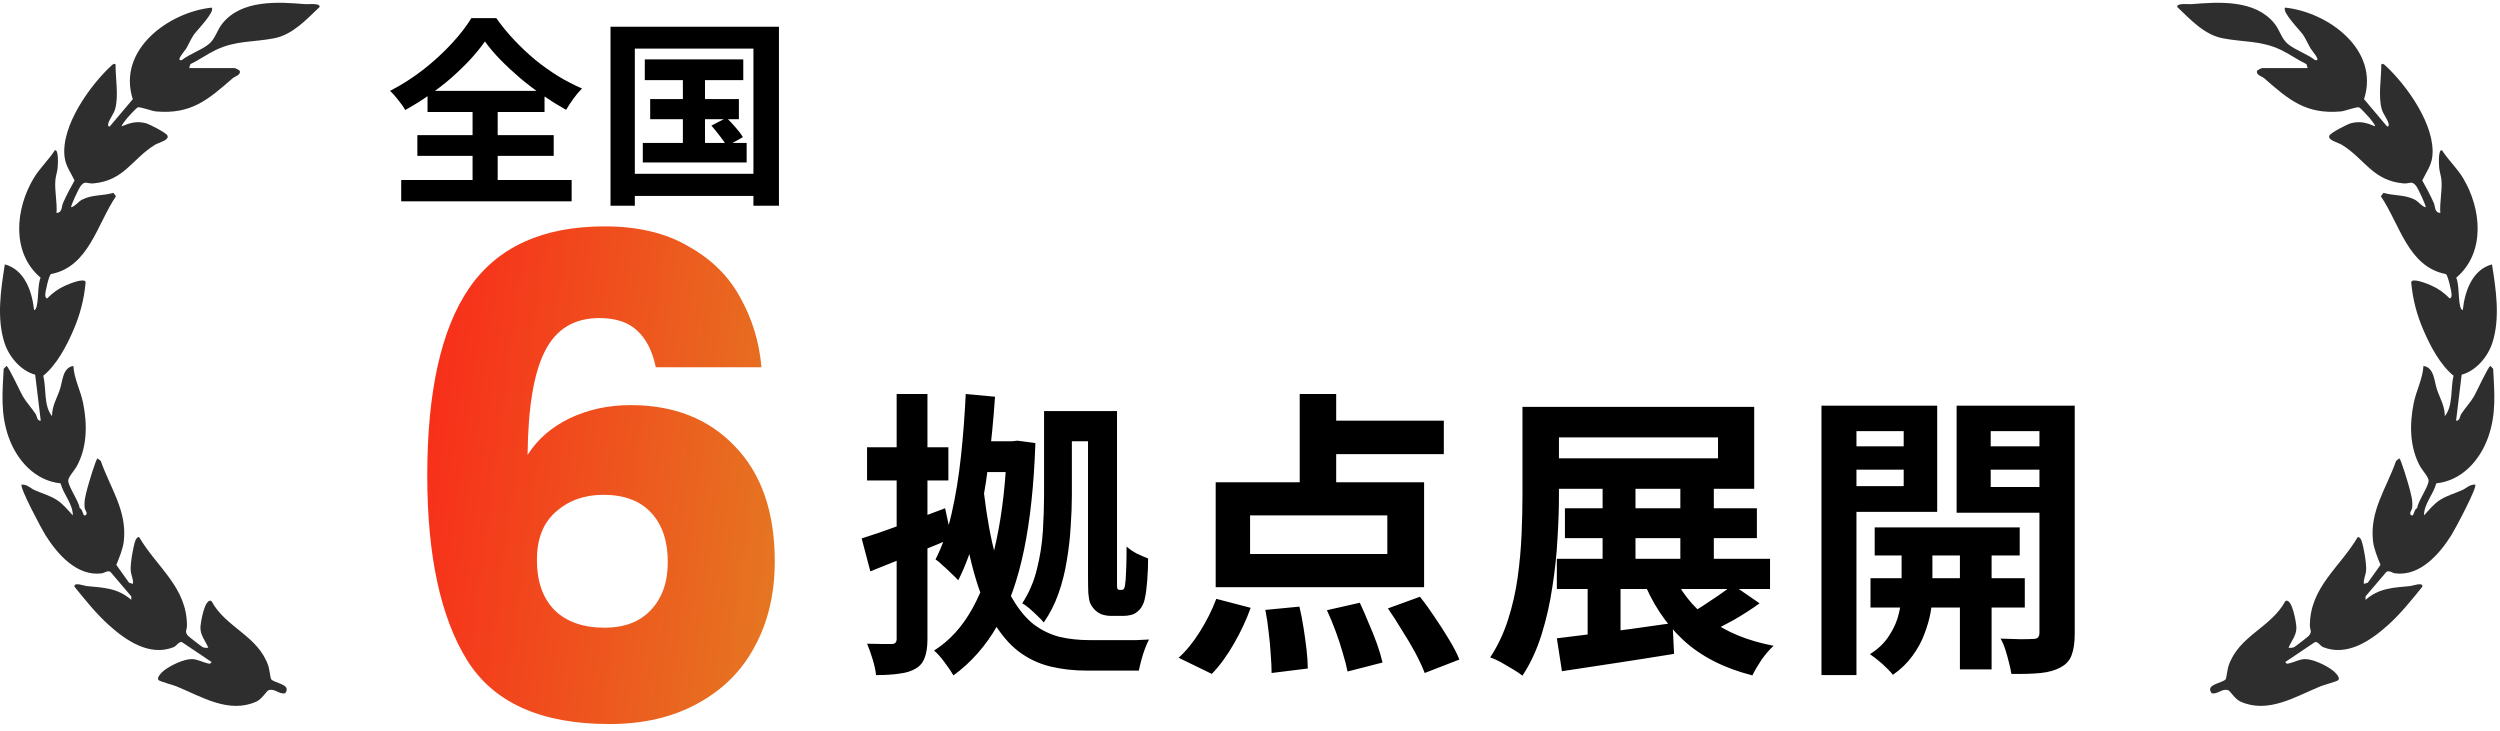
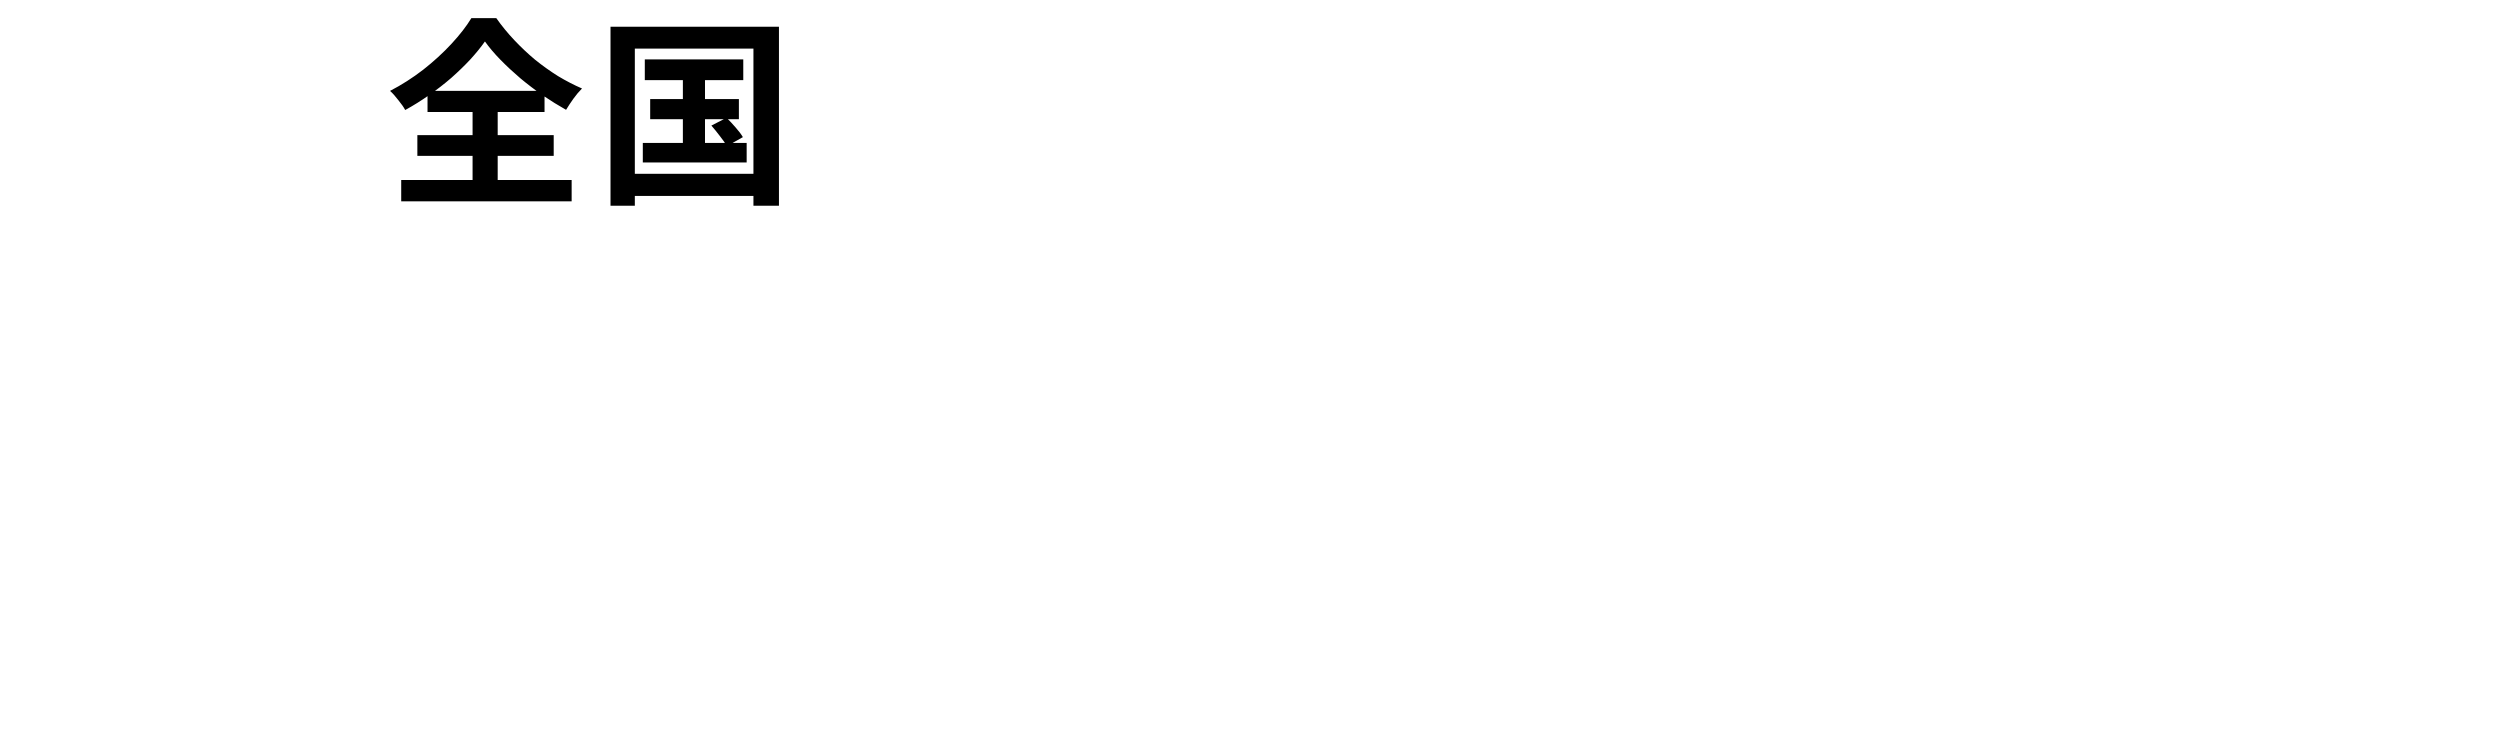
<svg xmlns="http://www.w3.org/2000/svg" width="301" height="88" viewBox="0 0 301 88" fill="none">
  <path d="M58.386 4.991C57.89 5.695 57.298 6.423 56.61 7.175C55.922 7.911 55.162 8.647 54.33 9.383C53.498 10.103 52.61 10.791 51.666 11.447C50.738 12.103 49.778 12.703 48.786 13.247C48.61 12.911 48.338 12.519 47.97 12.071C47.618 11.607 47.282 11.231 46.962 10.943C48.354 10.223 49.682 9.375 50.946 8.399C52.21 7.407 53.346 6.367 54.354 5.279C55.362 4.191 56.162 3.159 56.754 2.183H59.754C60.394 3.095 61.114 3.975 61.914 4.823C62.714 5.671 63.554 6.463 64.434 7.199C65.33 7.919 66.25 8.575 67.194 9.167C68.154 9.743 69.114 10.239 70.074 10.655C69.706 11.023 69.362 11.431 69.042 11.879C68.722 12.327 68.426 12.775 68.154 13.223C67.242 12.711 66.314 12.135 65.37 11.495C64.426 10.839 63.522 10.151 62.658 9.431C61.794 8.695 60.994 7.951 60.258 7.199C59.522 6.447 58.898 5.711 58.386 4.991ZM50.25 16.271H66.666V18.767H50.25V16.271ZM51.474 10.943H65.562V13.487H51.474V10.943ZM48.306 21.671H68.826V24.239H48.306V21.671ZM56.898 12.071H59.922V23.087H56.898V12.071ZM77.634 7.151H89.49V9.647H77.634V7.151ZM78.282 11.927H88.962V14.351H78.282V11.927ZM77.394 17.207H89.898V19.559H77.394V17.207ZM82.218 7.943H84.882V18.455H82.218V7.943ZM85.65 15.119L87.474 14.183C87.826 14.519 88.194 14.911 88.578 15.359C88.962 15.791 89.25 16.175 89.442 16.511L87.522 17.591C87.33 17.255 87.05 16.855 86.682 16.391C86.33 15.927 85.986 15.503 85.65 15.119ZM73.506 3.215H93.786V24.767H90.714V5.855H76.434V24.767H73.506V3.215ZM75.114 20.927H92.13V23.591H75.114V20.927Z" fill="black" />
-   <path d="M128.153 49.493H132.005V53.129H128.153V49.493ZM117.425 53.129H122.609V56.837H117.425V53.129ZM116.273 47.441L119.801 47.765C119.609 50.621 119.333 53.405 118.973 56.117C118.637 58.805 118.181 61.325 117.605 63.677C117.029 66.005 116.285 68.069 115.373 69.869C115.181 69.653 114.917 69.389 114.581 69.077C114.245 68.741 113.897 68.417 113.537 68.105C113.201 67.769 112.901 67.517 112.637 67.349C113.453 65.765 114.101 63.917 114.581 61.805C115.061 59.693 115.433 57.413 115.697 54.965C115.961 52.517 116.153 50.009 116.273 47.441ZM125.705 49.493H129.053V59.609C129.053 60.761 129.005 62.021 128.909 63.389C128.837 64.733 128.681 66.101 128.441 67.493C128.225 68.861 127.889 70.193 127.433 71.489C126.977 72.761 126.389 73.913 125.669 74.945C125.501 74.729 125.249 74.465 124.913 74.153C124.601 73.841 124.277 73.541 123.941 73.253C123.605 72.965 123.317 72.761 123.077 72.641C123.893 71.393 124.481 70.025 124.841 68.537C125.225 67.025 125.465 65.501 125.561 63.965C125.657 62.405 125.705 60.953 125.705 59.609V49.493ZM118.469 59.357C118.829 62.357 119.297 64.901 119.873 66.989C120.449 69.053 121.121 70.745 121.889 72.065C122.657 73.385 123.509 74.417 124.445 75.161C125.405 75.881 126.437 76.385 127.541 76.673C128.669 76.937 129.869 77.069 131.141 77.069C131.429 77.069 131.897 77.069 132.545 77.069C133.193 77.069 133.901 77.069 134.669 77.069C135.437 77.069 136.157 77.069 136.829 77.069C137.501 77.045 138.005 77.021 138.341 76.997C138.173 77.309 138.005 77.693 137.837 78.149C137.669 78.605 137.525 79.061 137.405 79.517C137.285 79.973 137.189 80.381 137.117 80.741H136.001H130.853C129.269 80.741 127.793 80.573 126.425 80.237C125.057 79.901 123.797 79.301 122.645 78.437C121.517 77.573 120.497 76.373 119.585 74.837C118.697 73.277 117.917 71.285 117.245 68.861C116.573 66.437 116.021 63.497 115.589 60.041L118.469 59.357ZM121.241 53.129H121.853L122.501 53.057L124.661 53.345C124.493 58.313 124.037 62.597 123.293 66.197C122.549 69.797 121.481 72.833 120.089 75.305C118.697 77.753 116.933 79.757 114.797 81.317C114.533 80.861 114.173 80.333 113.717 79.733C113.285 79.133 112.865 78.665 112.457 78.329C114.329 77.153 115.877 75.449 117.101 73.217C118.349 70.961 119.309 68.213 119.981 64.973C120.677 61.709 121.097 58.001 121.241 53.849V53.129ZM130.997 49.493H134.489V69.293C134.489 69.701 134.489 70.049 134.489 70.337C134.489 70.601 134.501 70.769 134.525 70.841C134.573 70.961 134.657 71.021 134.777 71.021C134.825 71.021 134.873 71.021 134.921 71.021C134.969 71.021 135.005 71.021 135.029 71.021C135.173 71.021 135.281 70.961 135.353 70.841C135.425 70.697 135.485 70.337 135.533 69.761C135.557 69.425 135.581 68.909 135.605 68.213C135.629 67.517 135.641 66.713 135.641 65.801C135.953 66.089 136.349 66.365 136.829 66.629C137.333 66.869 137.801 67.073 138.233 67.241C138.233 68.081 138.197 68.969 138.125 69.905C138.053 70.817 137.969 71.477 137.873 71.885C137.801 72.317 137.681 72.677 137.513 72.965C137.369 73.229 137.177 73.457 136.937 73.649C136.721 73.841 136.457 73.973 136.145 74.045C135.857 74.117 135.557 74.153 135.245 74.153C134.981 74.153 134.717 74.153 134.453 74.153C134.213 74.153 133.985 74.153 133.769 74.153C133.409 74.153 133.037 74.093 132.653 73.973C132.293 73.829 131.981 73.613 131.717 73.325C131.525 73.109 131.369 72.869 131.249 72.605C131.153 72.341 131.081 71.945 131.033 71.417C131.009 70.889 130.997 70.157 130.997 69.221V49.493ZM103.745 64.829C105.041 64.421 106.577 63.893 108.353 63.245C110.153 62.573 111.965 61.889 113.789 61.193L114.581 64.829C112.925 65.525 111.245 66.209 109.541 66.881C107.837 67.553 106.253 68.189 104.789 68.789L103.745 64.829ZM104.393 53.849H114.185V57.845H104.393V53.849ZM107.957 47.441H111.665V76.925C111.665 77.861 111.557 78.605 111.341 79.157C111.149 79.733 110.789 80.177 110.261 80.489C109.757 80.801 109.109 81.005 108.317 81.101C107.549 81.221 106.601 81.281 105.473 81.281C105.425 80.753 105.293 80.129 105.077 79.409C104.861 78.689 104.633 78.053 104.393 77.501C105.041 77.525 105.641 77.537 106.193 77.537C106.769 77.537 107.165 77.537 107.381 77.537C107.765 77.537 107.957 77.333 107.957 76.925V47.441ZM156.485 47.441H160.877V59.969H156.485V47.441ZM150.509 62.057V66.701H167.033V62.057H150.509ZM146.369 58.061H171.461V70.697H146.369V58.061ZM158.537 50.645H173.837V54.677H158.537V50.645ZM152.345 73.433L156.449 73.037C156.641 73.829 156.809 74.693 156.953 75.629C157.097 76.541 157.217 77.417 157.313 78.257C157.409 79.097 157.457 79.841 157.457 80.489L153.101 81.029C153.101 80.405 153.065 79.649 152.993 78.761C152.945 77.897 152.861 76.997 152.741 76.061C152.645 75.125 152.513 74.249 152.345 73.433ZM159.761 73.469L163.721 72.569C164.081 73.337 164.441 74.165 164.801 75.053C165.185 75.917 165.521 76.757 165.809 77.573C166.097 78.389 166.313 79.121 166.457 79.769L162.245 80.849C162.125 80.225 161.933 79.481 161.669 78.617C161.429 77.753 161.141 76.877 160.805 75.989C160.469 75.077 160.121 74.237 159.761 73.469ZM167.105 73.253L170.957 71.849C171.557 72.593 172.157 73.421 172.757 74.333C173.381 75.245 173.957 76.145 174.485 77.033C175.013 77.897 175.421 78.689 175.709 79.409L171.533 81.029C171.269 80.333 170.897 79.529 170.417 78.617C169.937 77.729 169.397 76.817 168.797 75.881C168.221 74.921 167.657 74.045 167.105 73.253ZM146.441 72.101L150.581 73.181C150.077 74.597 149.405 76.037 148.565 77.501C147.725 78.965 146.837 80.177 145.901 81.137L141.905 79.193C142.793 78.401 143.645 77.357 144.461 76.061C145.277 74.765 145.937 73.445 146.441 72.101ZM188.417 61.193H211.529V64.793H188.417V61.193ZM187.445 67.277H213.113V70.913H187.445V67.277ZM192.953 58.241H196.913V68.933H192.953V58.241ZM191.153 68.573H195.113V77.681H191.153V68.573ZM202.313 58.241H206.345V68.897H202.313V58.241ZM183.305 48.989H187.697V59.681C187.697 61.265 187.637 63.005 187.517 64.901C187.421 66.773 187.217 68.693 186.905 70.661C186.617 72.629 186.185 74.537 185.609 76.385C185.033 78.233 184.265 79.889 183.305 81.353C183.041 81.137 182.669 80.885 182.189 80.597C181.709 80.309 181.217 80.021 180.713 79.733C180.233 79.469 179.801 79.277 179.417 79.157C180.329 77.765 181.049 76.241 181.577 74.585C182.105 72.929 182.489 71.237 182.729 69.509C182.969 67.757 183.125 66.041 183.197 64.361C183.269 62.681 183.305 61.121 183.305 59.681V48.989ZM186.005 48.989H211.205V58.853H186.005V55.181H206.849V52.661H186.005V48.989ZM187.445 76.853C188.645 76.709 190.001 76.541 191.513 76.349C193.025 76.157 194.621 75.953 196.301 75.737C198.005 75.497 199.697 75.257 201.377 75.017L201.557 78.725C199.205 79.109 196.841 79.481 194.465 79.841C192.089 80.201 189.953 80.525 188.057 80.813L187.445 76.853ZM201.269 68.753C202.229 71.081 203.729 73.013 205.769 74.549C207.809 76.085 210.401 77.153 213.545 77.753C213.089 78.161 212.609 78.713 212.105 79.409C211.625 80.129 211.253 80.765 210.989 81.317C207.581 80.453 204.809 79.037 202.673 77.069C200.537 75.101 198.881 72.593 197.705 69.545L201.269 68.753ZM208.613 70.409L211.853 72.641C210.893 73.337 209.849 74.009 208.721 74.657C207.593 75.281 206.561 75.809 205.625 76.241L202.889 74.189C203.489 73.877 204.137 73.505 204.833 73.073C205.529 72.617 206.213 72.161 206.885 71.705C207.557 71.249 208.133 70.817 208.613 70.409ZM225.713 63.497H243.173V66.881H225.713V63.497ZM225.209 69.617H243.785V73.145H225.209V69.617ZM235.973 64.541H239.789V80.597H235.973V64.541ZM228.953 64.721H232.661V71.597C232.661 72.197 232.589 72.905 232.445 73.721C232.301 74.537 232.049 75.413 231.689 76.349C231.353 77.261 230.873 78.137 230.249 78.977C229.625 79.841 228.845 80.597 227.909 81.245C227.597 80.861 227.165 80.417 226.613 79.913C226.061 79.433 225.569 79.049 225.137 78.761C226.145 78.137 226.925 77.381 227.477 76.493C228.053 75.605 228.437 74.717 228.629 73.829C228.845 72.941 228.953 72.197 228.953 71.597V64.721ZM221.465 53.741H230.501V56.549H221.465V53.741ZM238.169 53.741H247.241V56.549H238.169V53.741ZM245.549 48.845H249.797V76.241C249.797 77.345 249.677 78.209 249.437 78.833C249.221 79.481 248.777 79.985 248.105 80.345C247.457 80.705 246.653 80.933 245.693 81.029C244.733 81.125 243.557 81.161 242.165 81.137C242.117 80.753 242.021 80.297 241.877 79.769C241.757 79.265 241.613 78.749 241.445 78.221C241.277 77.693 241.085 77.249 240.869 76.889C241.685 76.913 242.477 76.937 243.245 76.961C244.013 76.961 244.541 76.949 244.829 76.925C245.093 76.925 245.273 76.865 245.369 76.745C245.489 76.625 245.549 76.445 245.549 76.205V48.845ZM221.861 48.845H233.237V61.625H221.861V58.529H229.205V51.905H221.861V48.845ZM247.781 48.845V51.905H239.681V58.637H247.781V61.733H235.577V48.845H247.781ZM219.305 48.845H223.517V81.281H219.305V48.845Z" fill="black" />
-   <path d="M78.962 44.215C78.536 42.242 77.789 40.775 76.722 39.815C75.656 38.802 74.136 38.295 72.162 38.295C69.122 38.295 66.936 39.628 65.602 42.295C64.269 44.908 63.576 49.068 63.522 54.775C64.696 52.908 66.376 51.442 68.562 50.375C70.802 49.308 73.256 48.775 75.922 48.775C81.149 48.775 85.336 50.428 88.482 53.735C91.682 57.042 93.282 61.655 93.282 67.575C93.282 71.468 92.482 74.882 90.882 77.815C89.336 80.748 87.042 83.042 84.002 84.695C81.016 86.348 77.469 87.175 73.362 87.175C65.149 87.175 59.442 84.615 56.242 79.495C53.042 74.322 51.442 66.908 51.442 57.255C51.442 47.122 53.122 39.602 56.482 34.695C59.896 29.735 65.336 27.255 72.802 27.255C76.802 27.255 80.162 28.055 82.882 29.655C85.656 31.202 87.736 33.255 89.122 35.815C90.562 38.375 91.416 41.175 91.682 44.215H78.962ZM72.642 59.575C70.349 59.575 68.429 60.268 66.882 61.655C65.389 62.988 64.642 64.908 64.642 67.415C64.642 69.975 65.336 71.975 66.722 73.415C68.162 74.855 70.189 75.575 72.802 75.575C75.149 75.575 76.989 74.882 78.322 73.495C79.709 72.055 80.402 70.108 80.402 67.655C80.402 65.148 79.736 63.175 78.402 61.735C77.069 60.295 75.149 59.575 72.642 59.575Z" fill="url(#paint0_linear_1079_10438)" />
-   <path d="M277.842 8.198L277.698 7.724C276.672 7.234 275.661 6.505 274.642 6.018C272.217 4.859 270.171 5.1 267.634 4.614C265.386 4.184 263.734 2.352 262.143 0.844C262.028 0.326 263.513 0.529 263.832 0.502C267.133 0.228 271.512 -0.077 273.852 2.838C274.502 3.649 274.679 4.655 275.477 5.31C276.372 6.043 277.787 6.488 278.725 7.234C279.567 7.436 278.332 6.072 278.199 5.844C277.877 5.291 277.639 4.704 277.277 4.171C276.941 3.677 274.673 1.395 275.137 0.917C280.315 1.466 286.54 5.999 284.632 11.941L287.386 15.204C287.634 15.309 287.621 15.038 287.582 14.868C287.481 14.421 286.929 13.69 286.781 13.207C286.298 11.612 286.724 9.447 286.704 7.783C286.819 7.575 287.057 7.761 287.172 7.866C289.783 10.267 293.262 15.131 292.853 18.833C292.725 19.985 292.103 20.754 291.641 21.726C292.139 22.609 292.624 23.519 293.033 24.45C293.223 24.88 293.087 25.585 293.814 25.647C293.722 24.336 294.05 23.04 293.955 21.727C293.918 21.209 293.724 20.716 293.682 20.218C293.651 19.839 293.526 17.967 294.016 18.09C294.761 19.259 295.838 20.25 296.547 21.429C298.768 25.122 299.293 30.413 295.73 33.435C296.147 34.398 295.92 36.382 296.317 37.188C296.345 37.246 296.475 37.356 296.521 37.323C296.757 35.077 297.662 32.465 300.036 31.831C300.52 34.871 301.041 38.287 300.08 41.278C299.54 42.957 298.104 44.656 296.384 45.114L295.712 50.65C296.177 50.691 296.153 50.115 296.334 49.84C296.811 49.112 297.445 48.448 297.88 47.7C298.151 47.236 299.583 44.123 299.84 44.057L300.176 44.401C300.336 47.282 300.562 49.834 299.591 52.599C298.597 55.43 296.399 57.878 293.327 58.194C292.977 59.534 291.84 60.672 291.852 62.055C292.445 61.405 293.05 60.653 293.797 60.181C294.62 59.662 295.561 59.405 296.438 59.016C296.939 58.793 297.376 58.295 298.011 58.347C298.316 58.634 295.537 63.818 295.145 64.436C293.689 66.738 291.359 69.418 288.365 69.031C288.032 68.989 287.687 68.64 287.323 68.854L284.809 71.805L284.814 72.222C286.49 70.769 288.16 70.764 290.211 70.558C290.471 70.531 291.781 70.037 291.649 70.641C290.354 72.246 289.057 73.867 287.525 75.25C285.465 77.108 282.628 79.062 279.736 77.928C279.33 77.769 279.14 77.257 278.731 77.299L275.141 79.711C275.333 79.987 275.412 79.916 275.681 79.851C276.263 79.712 276.857 79.37 277.507 79.356C278.484 79.334 280.12 80.132 280.889 80.741C281.118 80.922 281.867 81.624 281.497 81.906C281.279 82.073 279.794 82.465 279.374 82.636C276.353 83.875 273.086 85.96 269.764 84.477C269.061 84.163 268.525 83.181 268.277 83.102C267.499 82.853 267.052 83.619 266.293 83.472C265.447 82.378 267.58 82.28 267.978 81.774C268.049 81.684 268.196 80.52 268.305 80.193C269.543 76.522 273.421 75.596 275.152 72.376C275.975 71.891 276.491 75.077 276.488 75.589C276.482 76.545 275.86 77.178 275.542 77.992C275.777 78.012 275.987 78.01 276.213 77.917C276.316 77.875 277.884 76.663 277.98 76.551C278.425 76.034 278.106 75.837 278.108 75.318C278.126 70.682 281.72 68.326 283.868 64.665C284.056 64.62 284.243 64.88 284.305 65.044C284.596 65.817 284.95 67.908 284.879 68.717C284.832 69.25 284.543 69.744 284.611 70.298L285.083 70.159L286.613 68.011C286.257 67.129 285.814 66.088 285.708 65.132C285.307 61.473 287.341 58.777 288.486 55.492L288.875 55.189C289.06 55.209 289.986 58.331 290.091 58.758C290.298 59.588 290.522 60.274 290.423 61.156C290.392 61.43 289.944 61.878 290.364 62.053C290.656 62.176 290.65 61.282 291.009 61.195C291.183 60.246 292.283 58.774 292.405 57.937C292.468 57.495 291.663 56.654 291.403 56.187C290.115 53.875 290.096 51.113 290.605 48.561C290.914 47.006 291.698 45.62 291.784 44.055C293.095 44.273 293.069 45.875 293.405 46.874C293.778 47.981 294.354 48.859 294.355 50.101C295.377 48.863 295.029 46.762 295.407 45.238C293.803 43.927 292.647 41.735 291.817 39.83C290.989 37.931 290.488 36.049 290.308 33.968C290.44 33.401 292.345 34.203 292.725 34.372C293.64 34.779 294.254 35.246 294.962 35.946C295.158 35.812 295.164 35.699 295.169 35.476C295.177 35.133 294.733 33.144 294.486 32.997C289.927 32.133 288.943 26.994 286.655 23.631L286.971 23.218C288.201 23.592 289.522 23.415 290.729 24.032C291.194 24.27 291.54 24.827 292.047 24.959C292.154 24.836 291.126 22.686 290.944 22.439C290.381 21.668 290.118 22.147 289.405 22.085C285.658 21.761 284.726 19.128 281.945 17.423C281.525 17.166 280.167 16.871 280.47 16.302C280.648 15.969 282.64 14.936 283.079 14.829C284.182 14.557 284.936 14.781 285.955 15.205C286.052 15.114 285.381 14.305 285.276 14.179C285.103 13.974 284.202 13.005 284.058 12.937C283.77 12.802 282.415 13.366 281.825 13.418C277.607 13.787 275.56 11.999 272.624 9.436C272.358 9.204 271.607 9.032 271.749 8.553C271.78 8.447 272.277 8.199 272.354 8.199H277.835L277.842 8.198Z" fill="#2E2E2E" />
-   <path d="M22.777 8.198L22.921 7.724C23.947 7.234 24.958 6.505 25.977 6.018C28.402 4.859 30.448 5.1 32.985 4.614C35.233 4.184 36.885 2.352 38.476 0.844C38.591 0.326 37.106 0.529 36.787 0.502C33.486 0.228 29.107 -0.077 26.767 2.838C26.117 3.649 25.94 4.655 25.142 5.31C24.247 6.043 22.832 6.488 21.894 7.234C21.052 7.436 22.288 6.072 22.42 5.844C22.742 5.291 22.98 4.704 23.342 4.171C23.678 3.677 25.946 1.395 25.483 0.917C20.304 1.466 14.079 5.999 15.988 11.941L13.233 15.204C12.985 15.309 12.998 15.038 13.037 14.868C13.138 14.421 13.69 13.69 13.838 13.207C14.322 11.612 13.895 9.447 13.916 7.783C13.8 7.575 13.562 7.761 13.447 7.866C10.836 10.267 7.357 15.131 7.767 18.833C7.894 19.985 8.516 20.754 8.978 21.726C8.481 22.609 7.995 23.519 7.586 24.45C7.396 24.88 7.532 25.585 6.805 25.647C6.897 24.336 6.569 23.04 6.664 21.727C6.701 21.209 6.895 20.716 6.937 20.218C6.969 19.839 7.093 17.967 6.603 18.09C5.858 19.259 4.781 20.25 4.072 21.429C1.851 25.122 1.327 30.413 4.889 33.435C4.472 34.398 4.699 36.382 4.302 37.188C4.274 37.246 4.144 37.356 4.099 37.323C3.862 35.077 2.957 32.465 0.583 31.831C0.099 34.871 -0.422 38.287 0.54 41.278C1.079 42.957 2.515 44.656 4.235 45.114L4.907 50.65C4.442 50.691 4.466 50.115 4.285 49.84C3.808 49.112 3.175 48.448 2.739 47.7C2.468 47.236 1.036 44.123 0.779 44.057L0.443 44.401C0.283 47.282 0.057 49.834 1.028 52.599C2.022 55.43 4.22 57.878 7.292 58.194C7.642 59.534 8.779 60.672 8.767 62.055C8.174 61.405 7.569 60.653 6.822 60.181C5.999 59.662 5.058 59.405 4.181 59.016C3.68 58.793 3.243 58.295 2.608 58.347C2.304 58.634 5.082 63.818 5.474 64.436C6.93 66.738 9.26 69.418 12.254 69.031C12.587 68.989 12.932 68.64 13.296 68.854L15.81 71.805L15.806 72.222C14.129 70.769 12.46 70.764 10.408 70.558C10.148 70.531 8.838 70.037 8.971 70.641C10.265 72.246 11.562 73.867 13.094 75.25C15.154 77.108 17.991 79.062 20.883 77.928C21.289 77.769 21.479 77.257 21.888 77.299L25.478 79.711C25.287 79.987 25.207 79.916 24.938 79.851C24.356 79.712 23.762 79.37 23.112 79.356C22.135 79.334 20.499 80.132 19.73 80.741C19.502 80.922 18.752 81.624 19.122 81.906C19.34 82.073 20.825 82.465 21.245 82.636C24.266 83.875 27.533 85.96 30.855 84.477C31.559 84.163 32.094 83.181 32.343 83.102C33.12 82.853 33.567 83.619 34.326 83.472C35.172 82.378 33.039 82.28 32.641 81.774C32.57 81.684 32.423 80.52 32.315 80.193C31.076 76.522 27.198 75.596 25.467 72.376C24.644 71.891 24.128 75.077 24.131 75.589C24.137 76.545 24.759 77.178 25.077 77.992C24.842 78.012 24.632 78.01 24.406 77.917C24.303 77.875 22.735 76.663 22.639 76.551C22.194 76.034 22.513 75.837 22.512 75.318C22.493 70.682 18.9 68.326 16.751 64.665C16.563 64.62 16.377 64.88 16.314 65.044C16.023 65.817 15.669 67.908 15.74 68.717C15.787 69.25 16.076 69.744 16.008 70.298L15.537 70.159L14.006 68.011C14.362 67.129 14.805 66.088 14.911 65.132C15.312 61.473 13.278 58.777 12.133 55.492L11.744 55.189C11.559 55.209 10.633 58.331 10.528 58.758C10.321 59.588 10.097 60.274 10.196 61.156C10.227 61.43 10.675 61.878 10.255 62.053C9.963 62.176 9.969 61.282 9.61 61.195C9.436 60.246 8.336 58.774 8.215 57.937C8.151 57.495 8.957 56.654 9.216 56.187C10.504 53.875 10.523 51.113 10.014 48.561C9.705 47.006 8.921 45.62 8.835 44.055C7.524 44.273 7.55 45.875 7.214 46.874C6.841 47.981 6.265 48.859 6.264 50.101C5.242 48.863 5.59 46.762 5.212 45.238C6.816 43.927 7.972 41.735 8.803 39.83C9.63 37.931 10.131 36.049 10.311 33.968C10.179 33.401 8.274 34.203 7.894 34.372C6.979 34.779 6.365 35.246 5.657 35.946C5.461 35.812 5.455 35.699 5.45 35.476C5.443 35.133 5.886 33.144 6.133 32.997C10.693 32.133 11.676 26.994 13.964 23.631L13.648 23.218C12.418 23.592 11.097 23.415 9.89 24.032C9.425 24.27 9.079 24.827 8.572 24.959C8.465 24.836 9.493 22.686 9.675 22.439C10.238 21.668 10.501 22.147 11.214 22.085C14.961 21.761 15.893 19.128 18.674 17.423C19.094 17.166 20.452 16.871 20.149 16.302C19.971 15.969 17.979 14.936 17.54 14.829C16.437 14.557 15.683 14.781 14.664 15.205C14.567 15.114 15.238 14.305 15.344 14.179C15.516 13.974 16.417 13.005 16.562 12.937C16.849 12.802 18.204 13.366 18.794 13.418C23.012 13.787 25.059 11.999 27.995 9.436C28.261 9.204 29.012 9.032 28.871 8.553C28.84 8.447 28.342 8.199 28.265 8.199H22.784L22.777 8.198Z" fill="#2E2E2E" />
  <defs>
    <linearGradient id="paint0_linear_1079_10438" x1="46.482" y1="27.855" x2="103.131" y2="35.388" gradientUnits="userSpaceOnUse">
      <stop stop-color="#FB2219" />
      <stop offset="1" stop-color="#E37E22" />
    </linearGradient>
  </defs>
</svg>